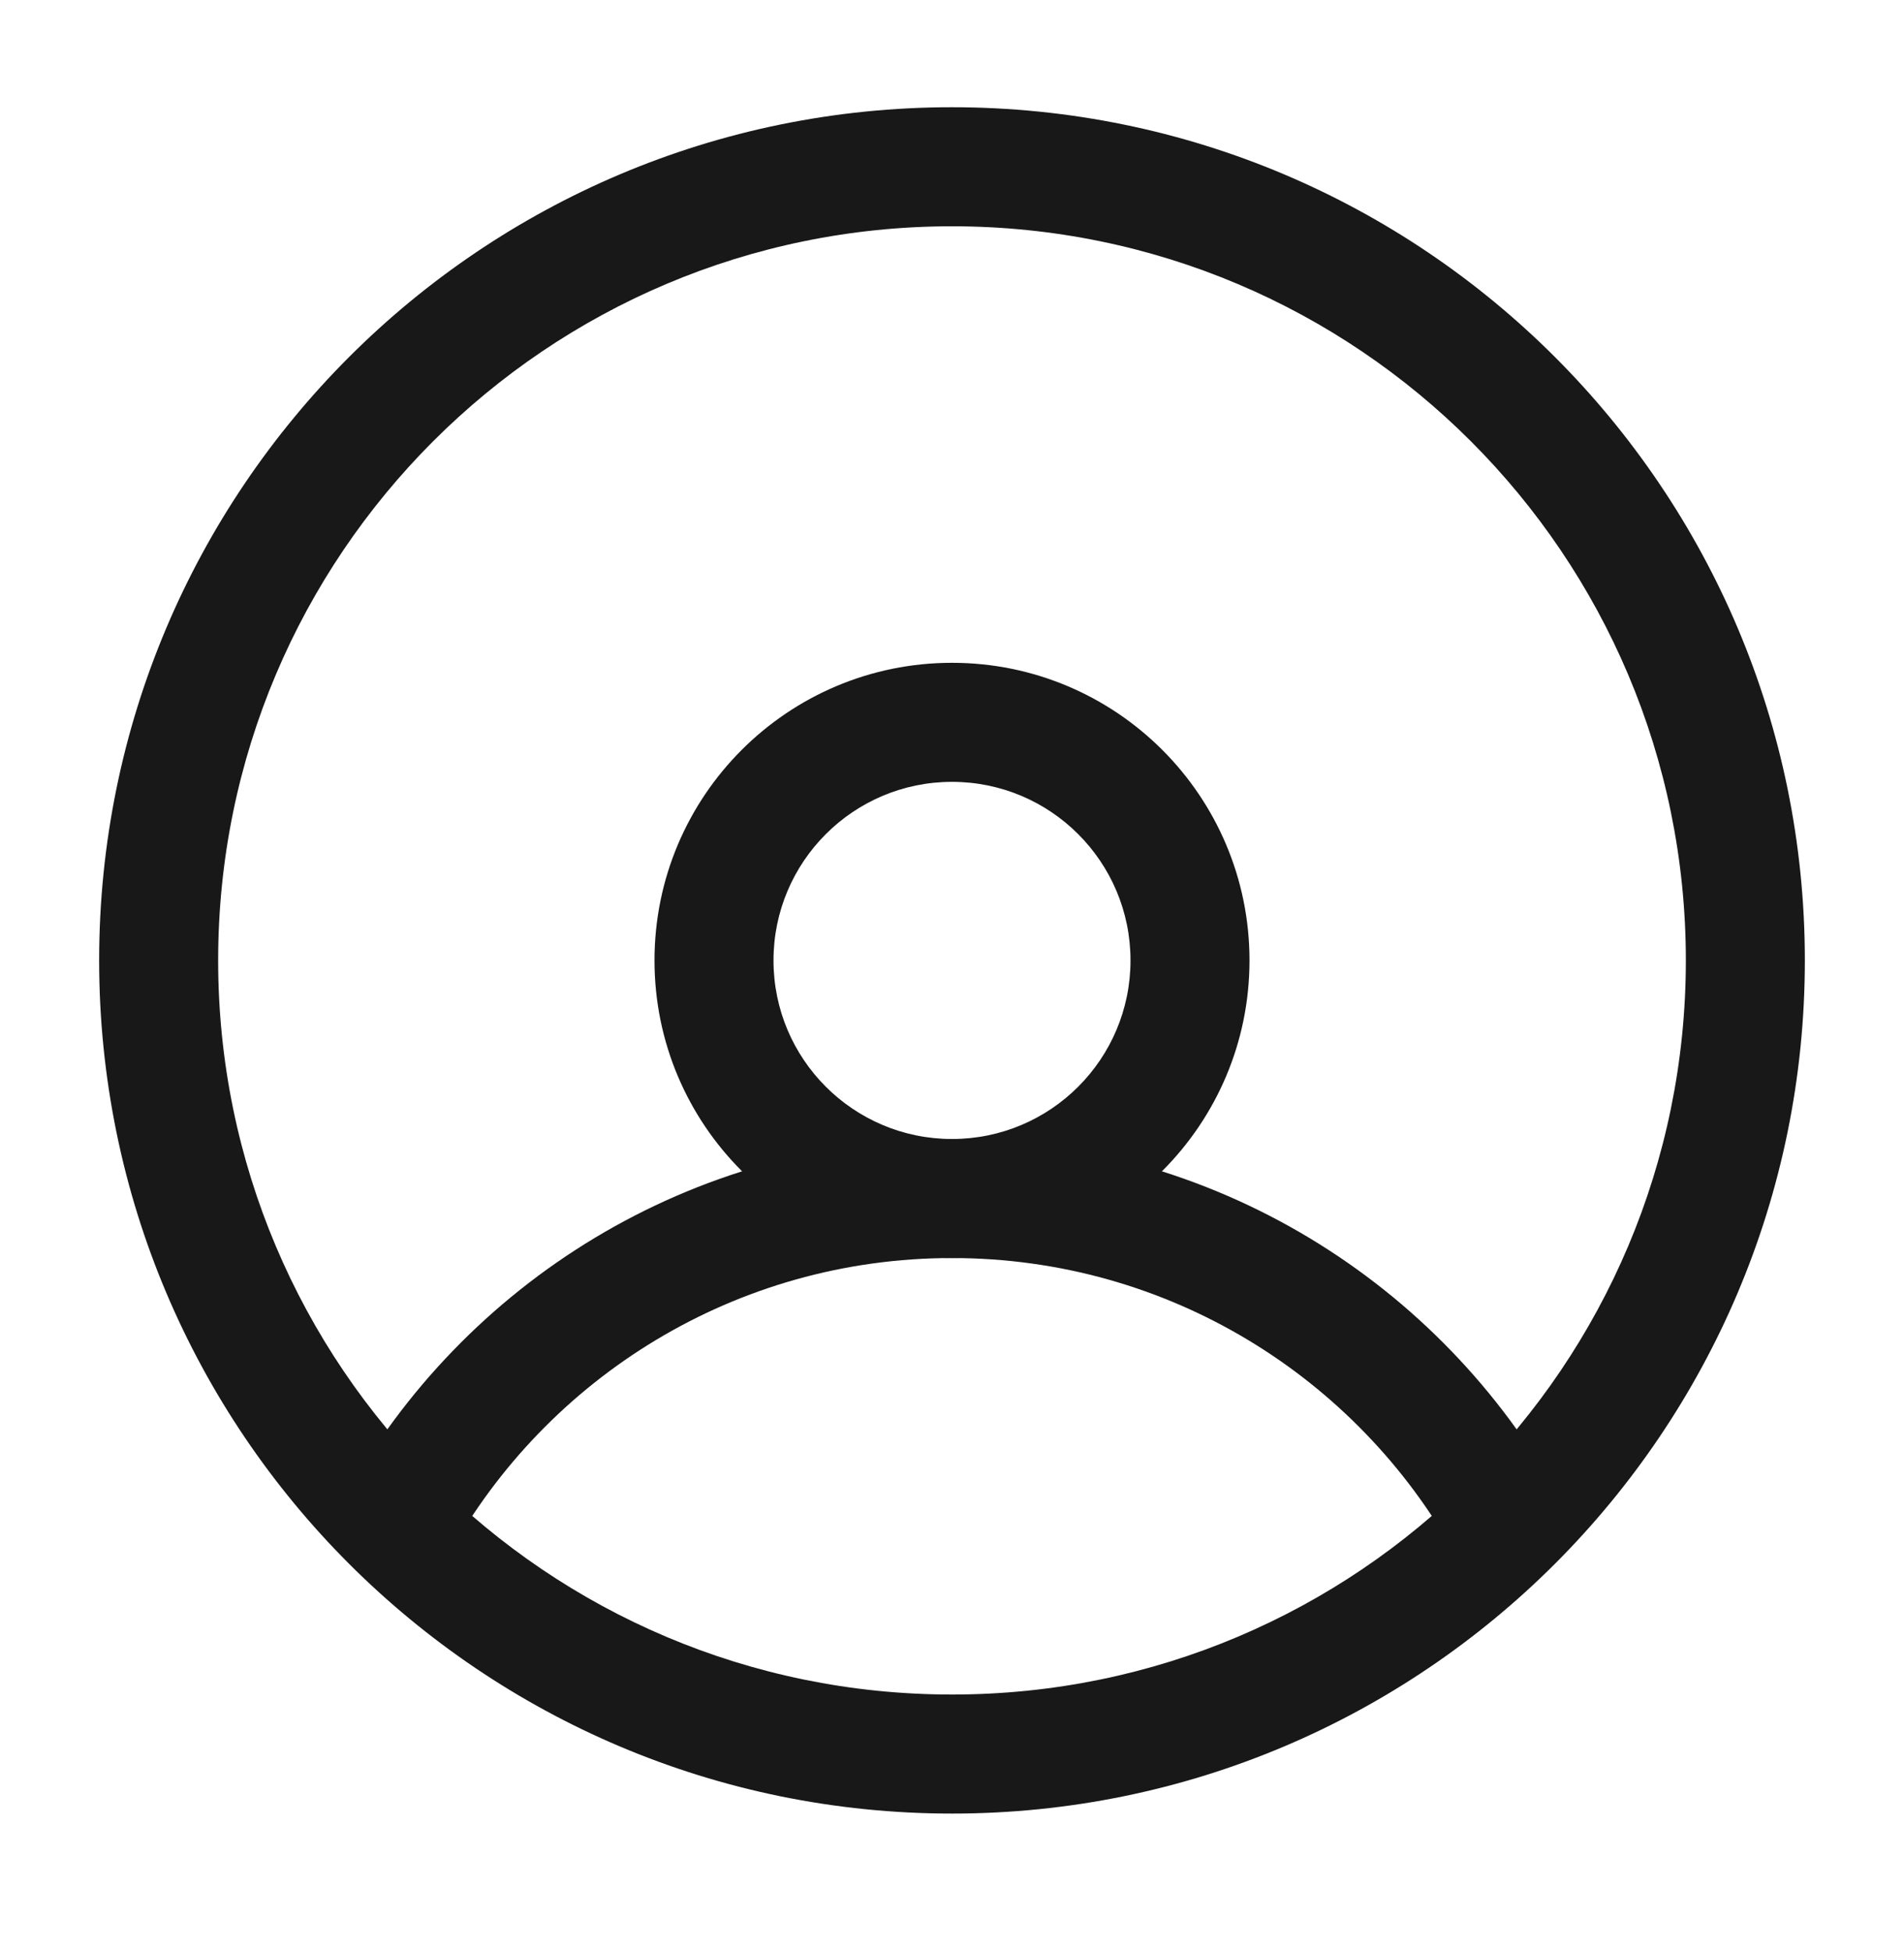
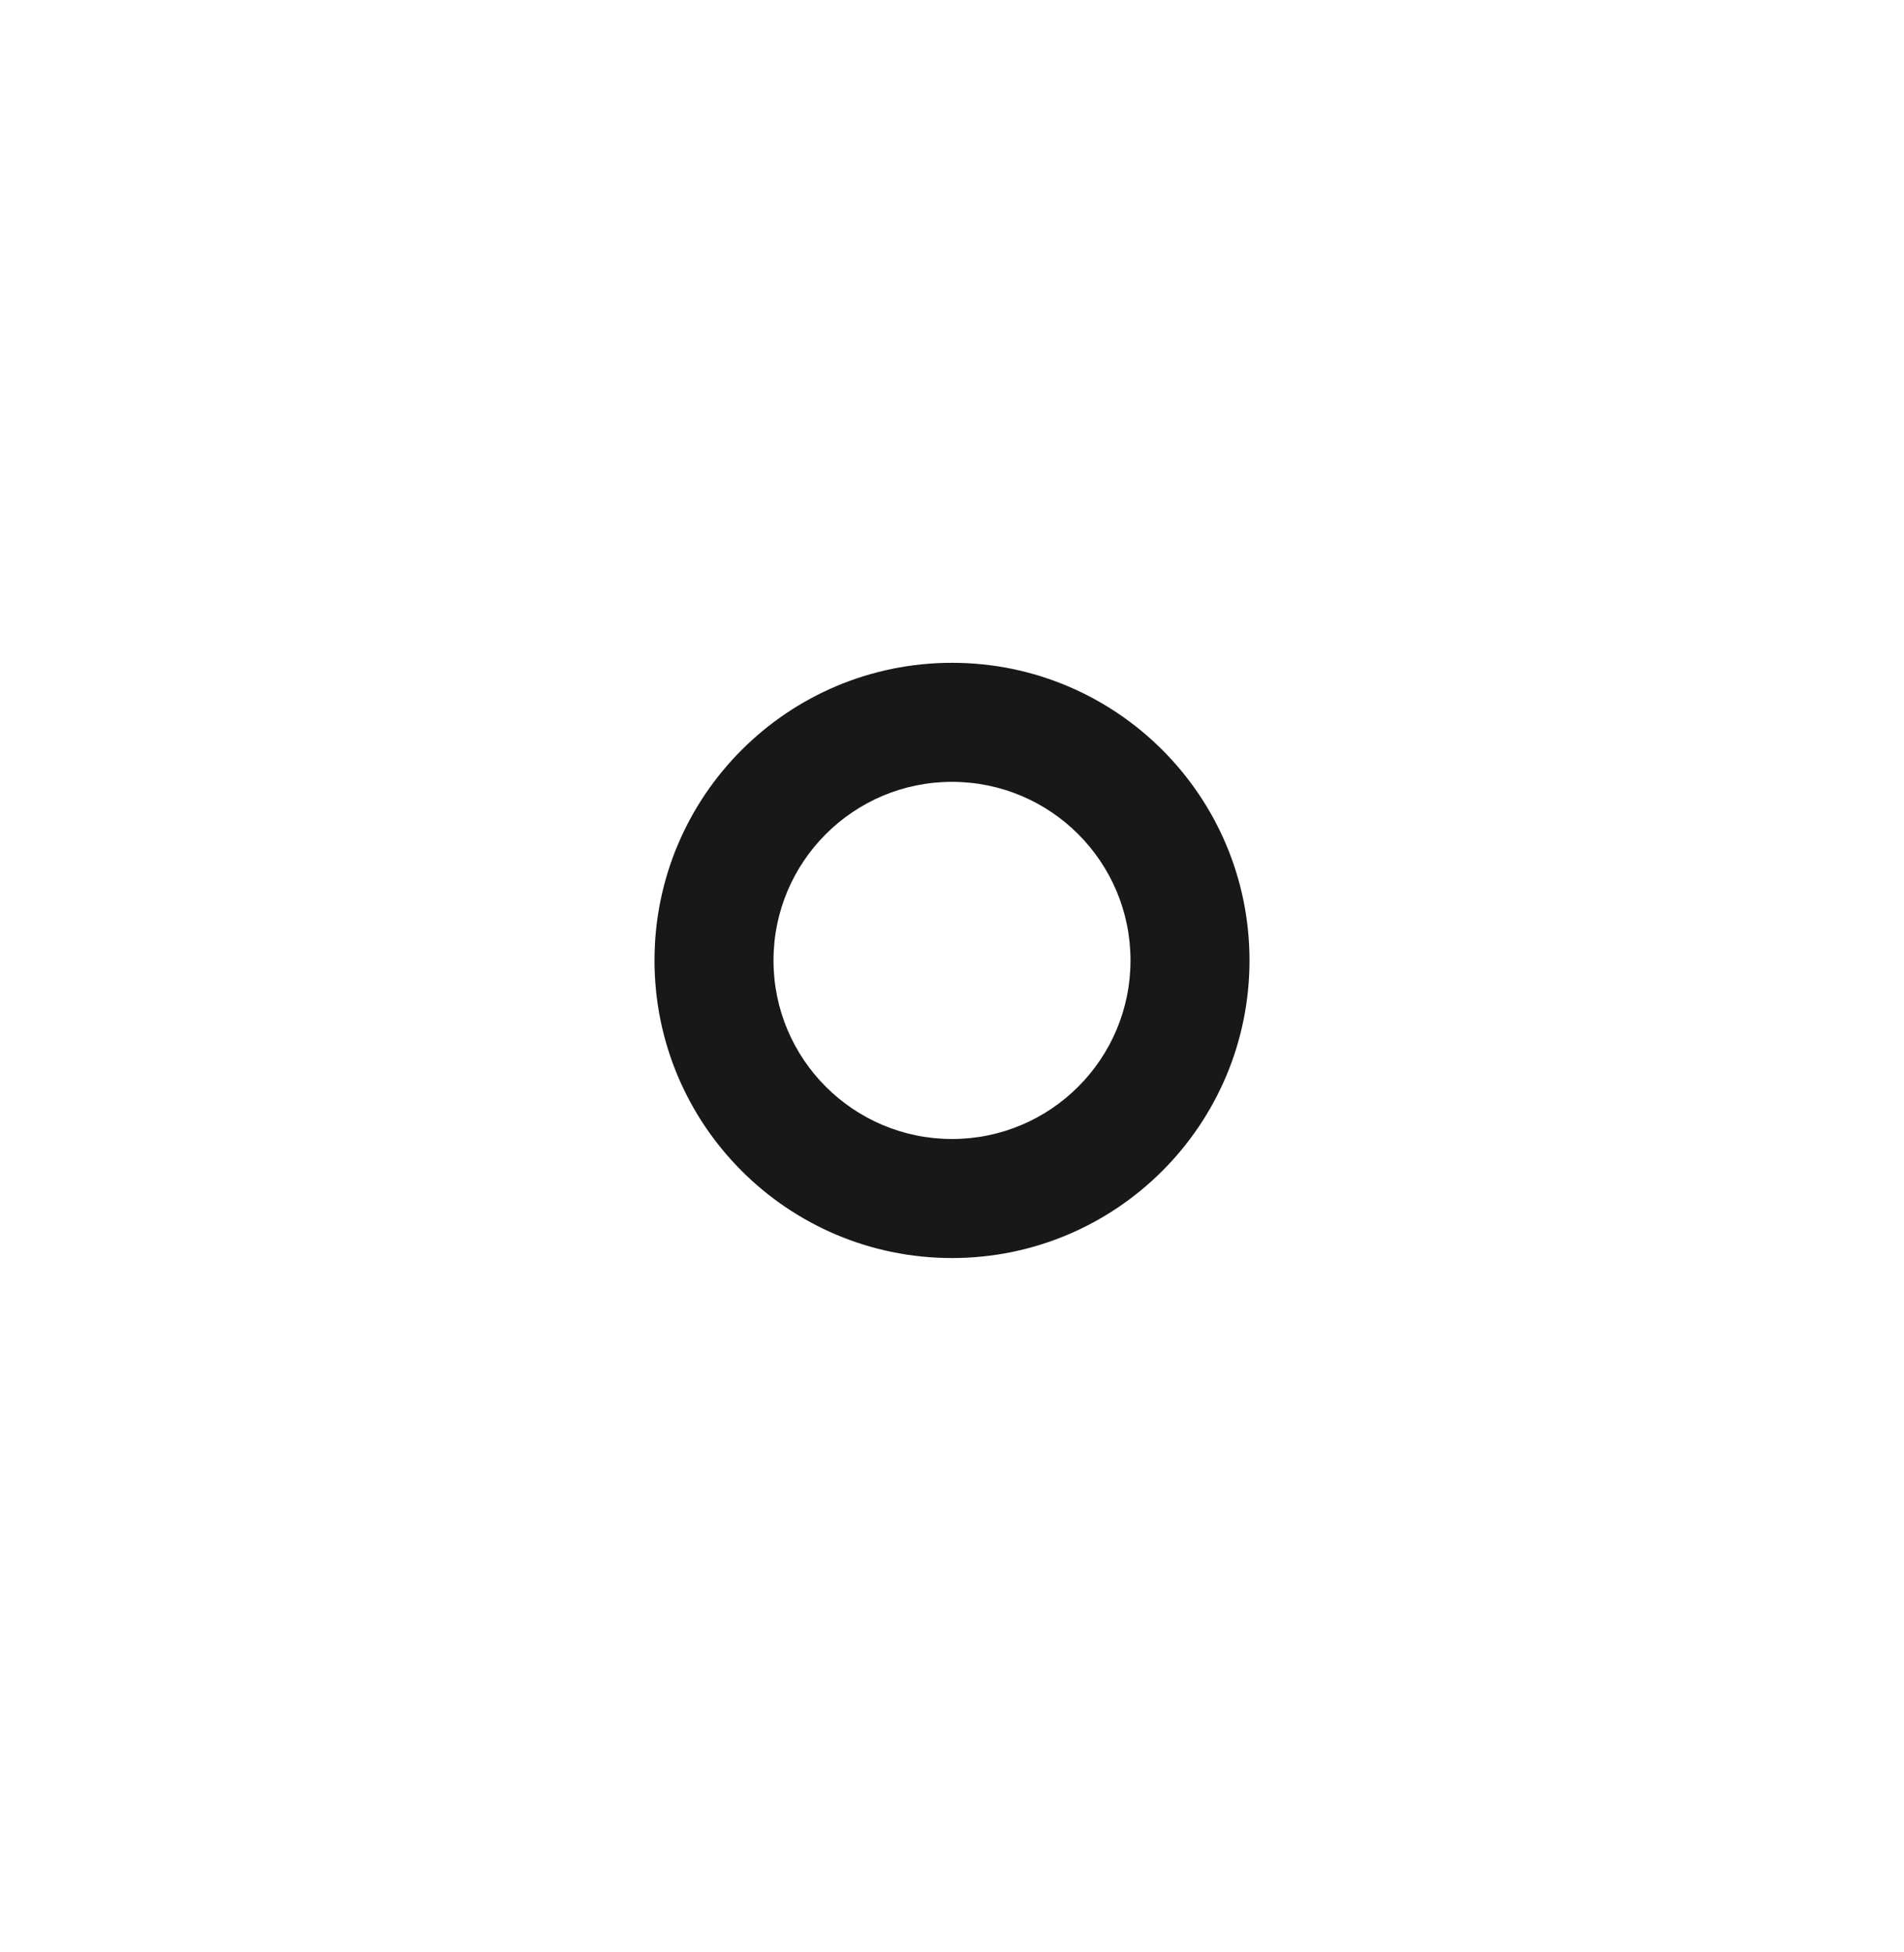
<svg xmlns="http://www.w3.org/2000/svg" width="40" height="41" viewBox="0 0 40 41" fill="none">
-   <path fill-rule="evenodd" clip-rule="evenodd" d="M20 4.752C11.486 4.752 4.583 11.654 4.583 20.169C4.583 28.683 11.486 35.585 20 35.585C28.515 35.585 35.417 28.683 35.417 20.169C35.417 11.654 28.515 4.752 20 4.752ZM2.083 20.169C2.083 10.274 10.105 2.252 20 2.252C29.895 2.252 37.917 10.274 37.917 20.169C37.917 30.064 29.895 38.085 20 38.085C10.105 38.085 2.083 30.064 2.083 20.169Z" fill="#181818" />
  <path fill-rule="evenodd" clip-rule="evenodd" d="M20 16.419C17.929 16.419 16.25 18.098 16.25 20.169C16.25 22.24 17.929 23.919 20 23.919C22.071 23.919 23.75 22.24 23.75 20.169C23.75 18.098 22.071 16.419 20 16.419ZM13.75 20.169C13.75 16.717 16.548 13.919 20 13.919C23.452 13.919 26.25 16.717 26.25 20.169C26.25 23.62 23.452 26.419 20 26.419C16.548 26.419 13.75 23.62 13.75 20.169Z" fill="#181818" />
-   <path fill-rule="evenodd" clip-rule="evenodd" d="M20 26.419C15.452 26.419 11.49 28.93 9.427 32.648L7.24 31.435C9.726 26.955 14.508 23.919 20 23.919C25.492 23.919 30.274 26.955 32.76 31.435L30.574 32.648C28.511 28.93 24.548 26.419 20 26.419Z" fill="#181818" />
</svg>